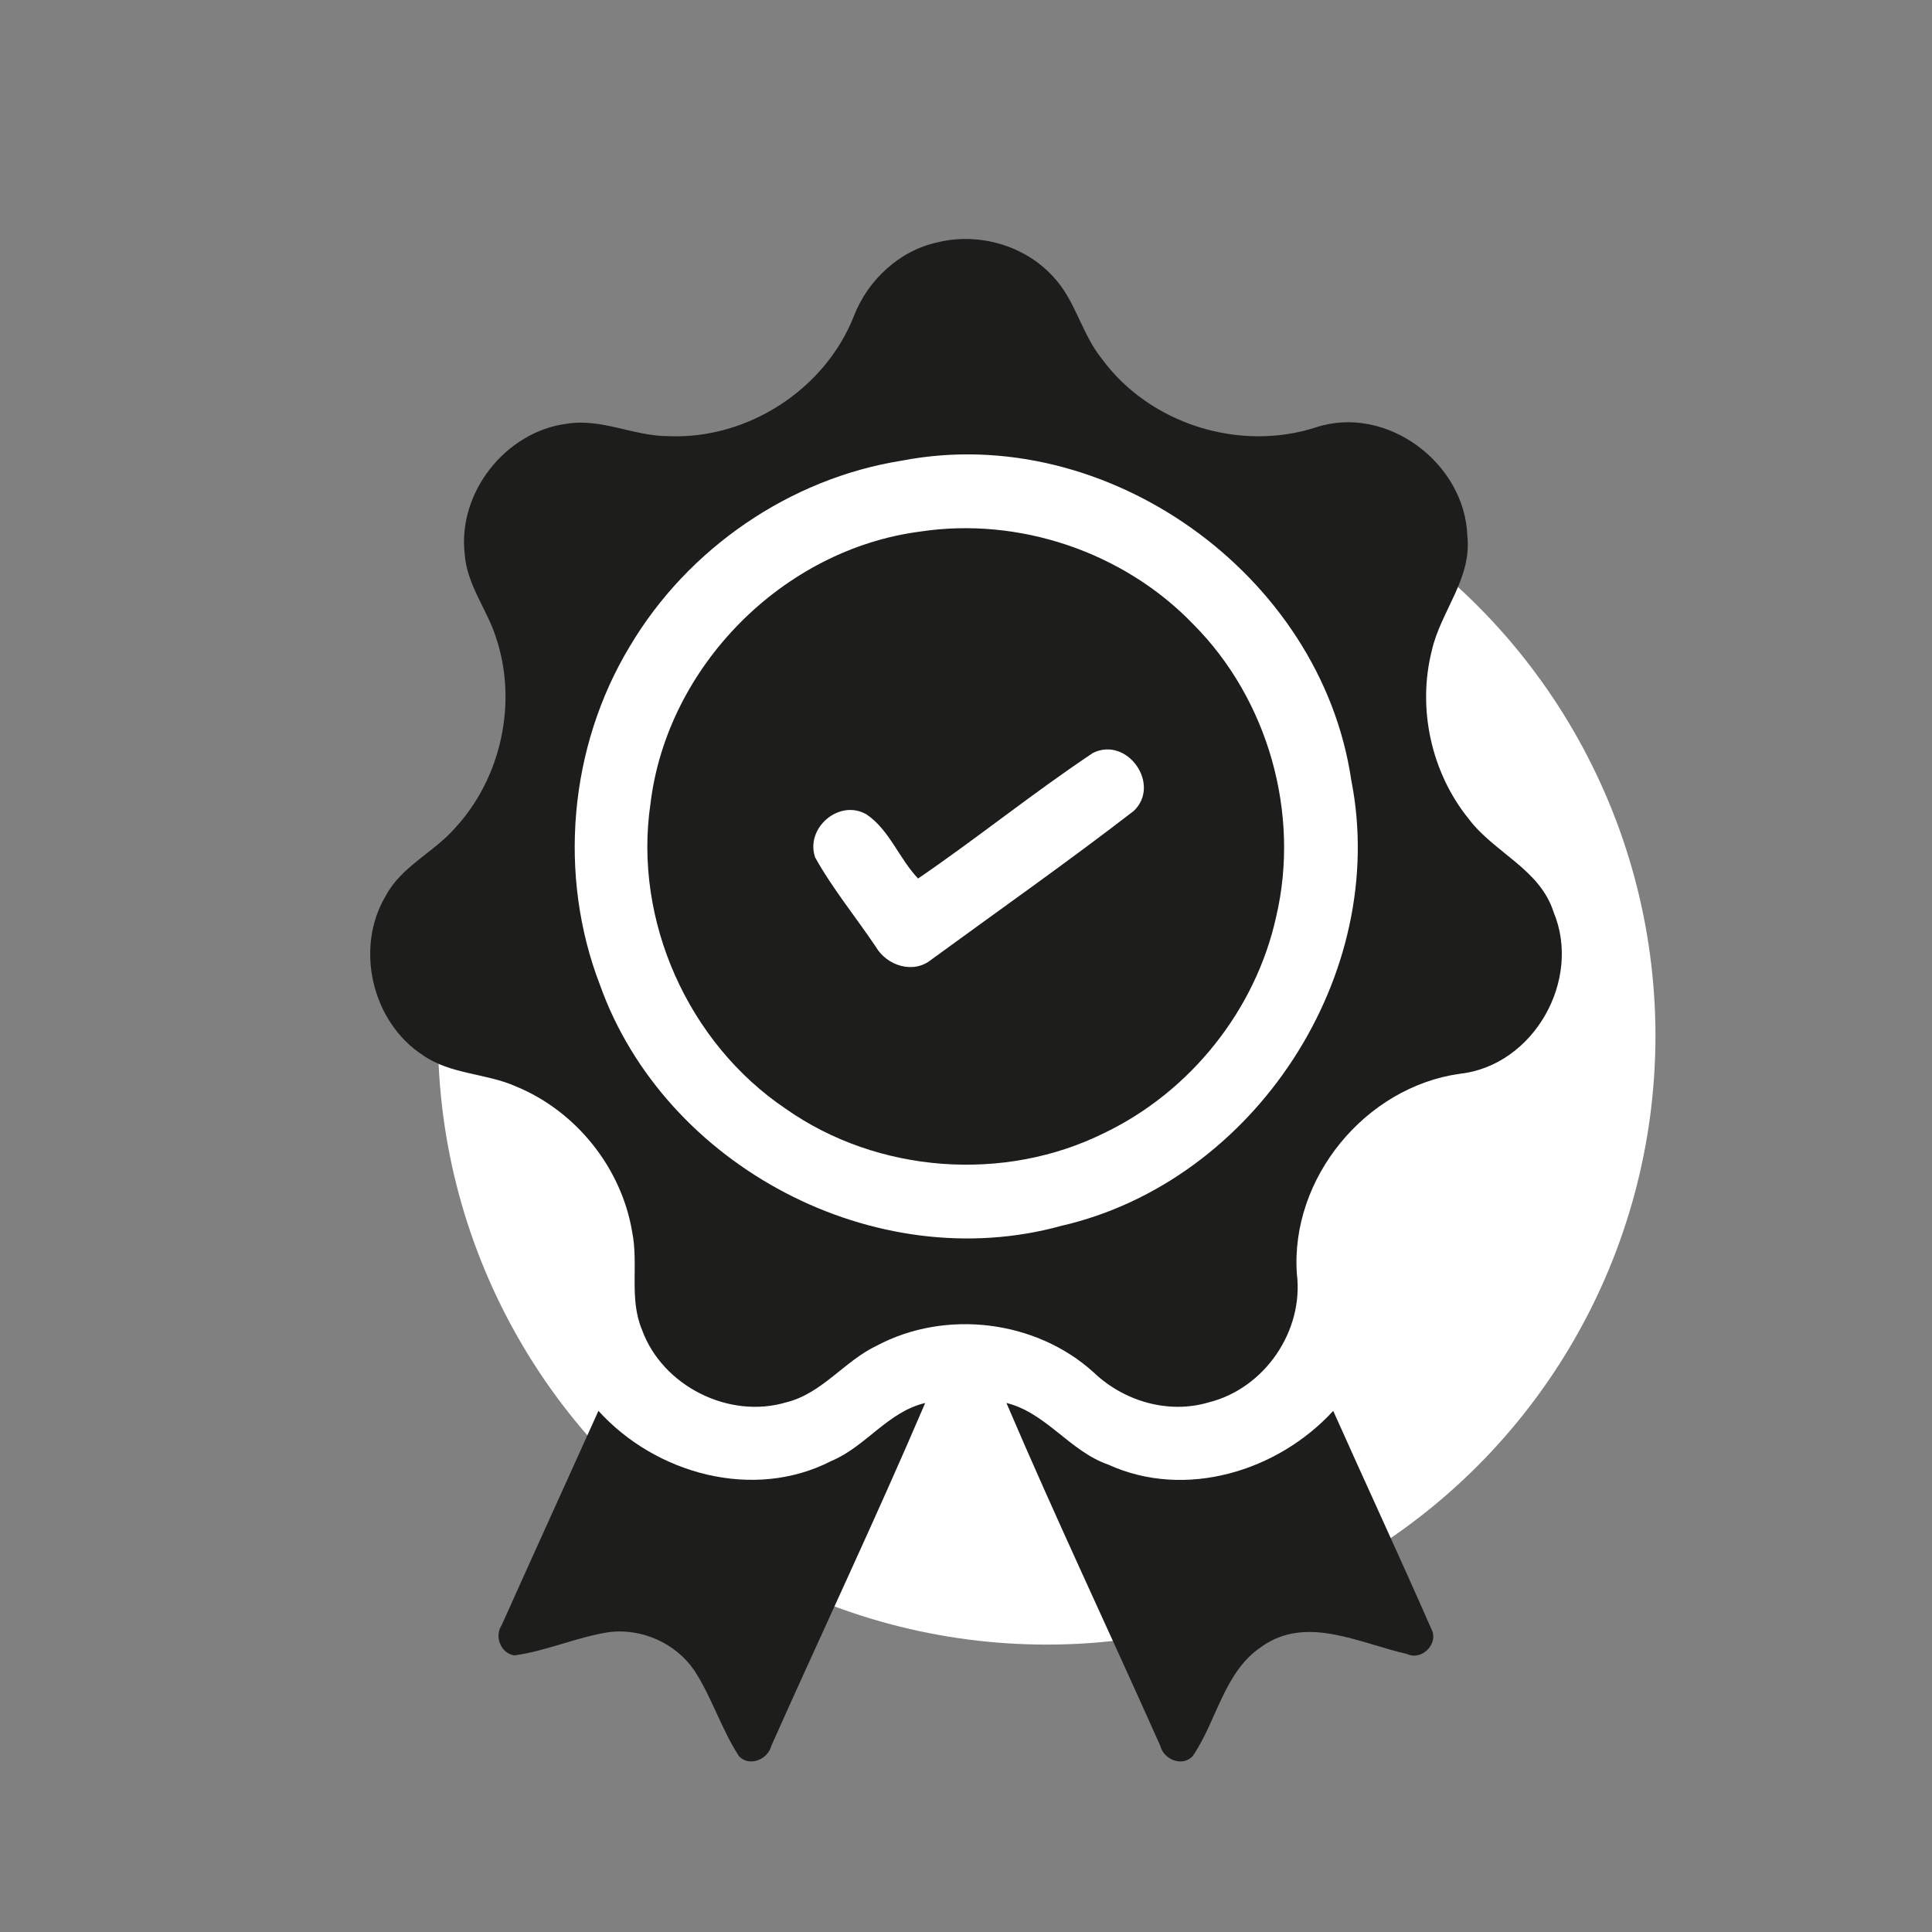
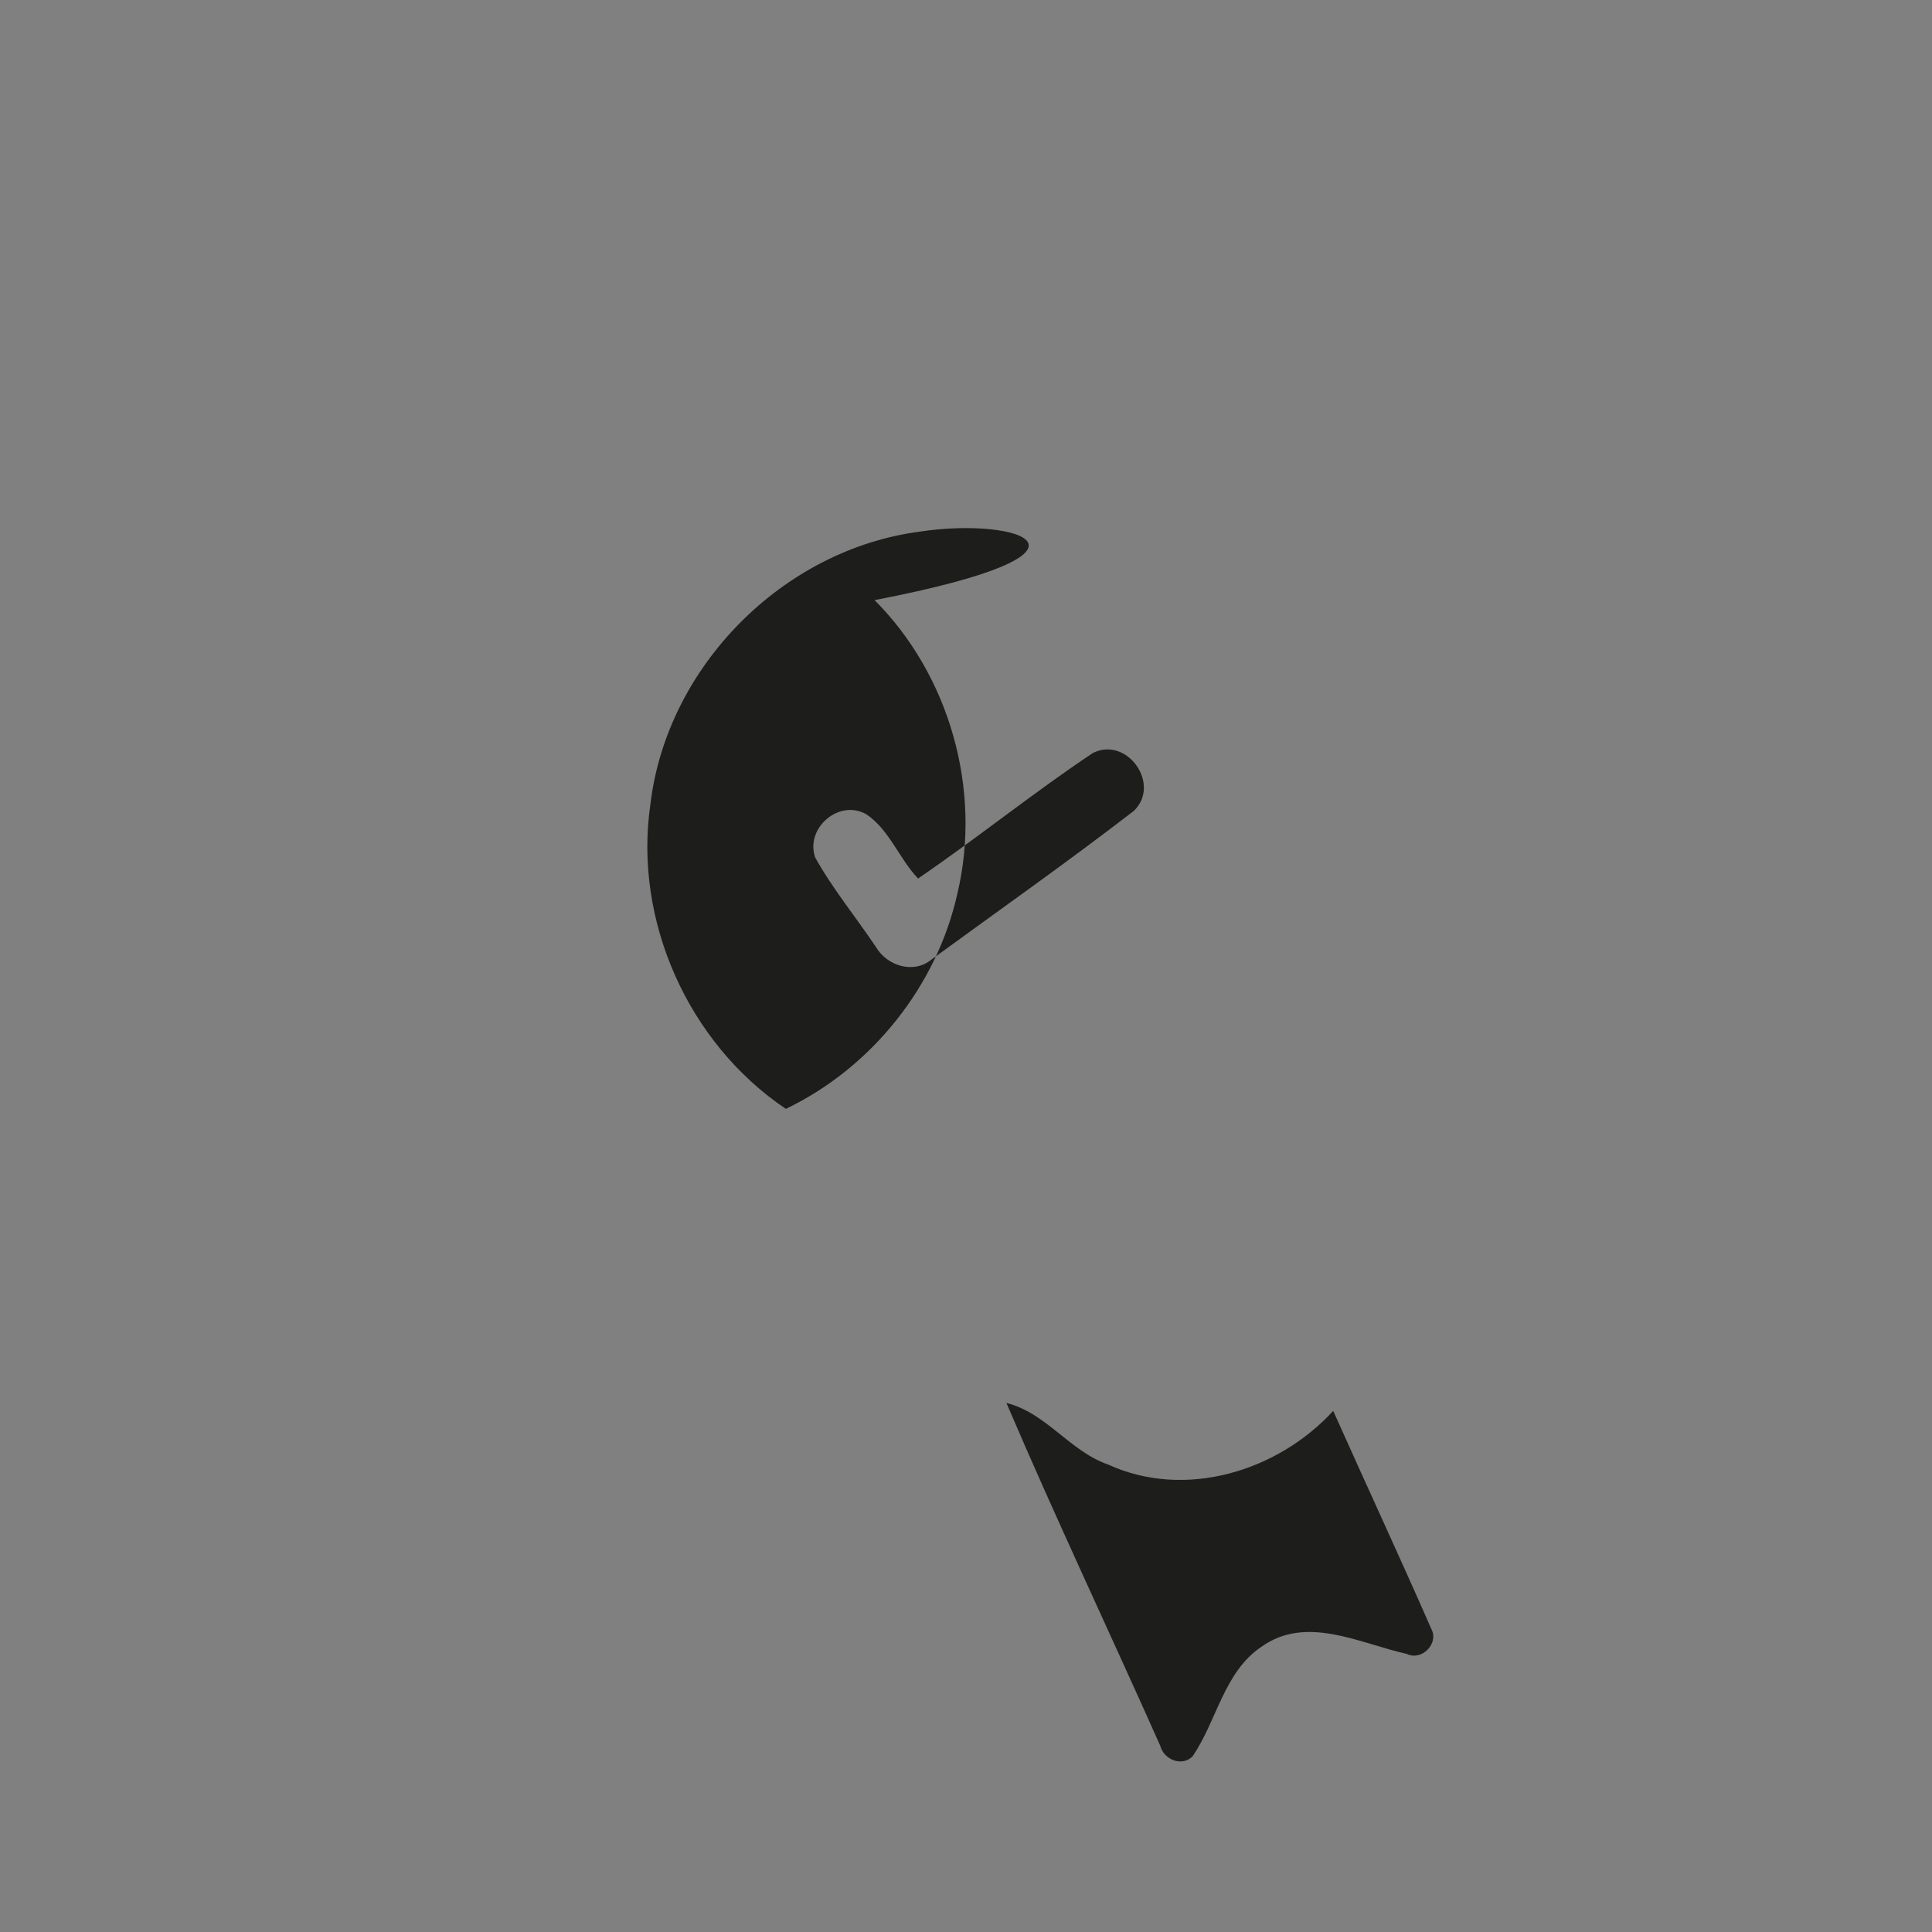
<svg xmlns="http://www.w3.org/2000/svg" version="1.1" id="Layer_1" x="0px" y="0px" viewBox="0 0 220 220" xml:space="preserve">
  <rect x="0" y="0" width="220" height="220" fill="#808080" stroke="none" />
-   <circle fill="#FFFFFF" cx="119.19" cy="117.953" r="69.319" />
-   <rect fill="none" width="220" height="220" />
  <g id="_x23_000000ff_00000108306133792250860380000010921353787438105765_">
-     <path fill="#1D1D1B" d="M167.231,93.231c-4.274-5.29-5.859-12.598-4.179-19.189 c1.016-4.443,4.565-8.175,4.037-12.978c-0.251-8.304-9.157-15.016-17.197-12.415 c-8.737,2.858-19.006-0.373-24.431-7.803c-2.303-2.845-2.994-6.672-5.534-9.34 c-3.224-3.556-8.446-5.046-13.086-3.928c-4.416,0.928-8.033,4.308-9.632,8.473 c-3.312,8.358-12.158,14.021-21.126,13.614c-3.915,0-7.606-2.066-11.555-1.409 c-6.97,0.894-12.442,7.87-11.609,14.854c0.244,3.468,2.526,6.252,3.556,9.462 c2.486,7.39,0.623,16.019-4.674,21.735c-2.425,2.777-6.089,4.342-7.87,7.694 c-3.563,5.947-1.578,14.407,4.24,18.166c3.156,2.201,7.193,2.025,10.62,3.563 c6.821,2.811,11.982,9.266,13.194,16.547c0.745,3.678-0.373,7.593,1.118,11.142 c2.323,6.407,9.909,10.221,16.439,8.263c4.084-1.009,6.611-4.707,10.309-6.455 c7.823-4.152,18.091-2.919,24.668,3.034c3.434,3.292,8.507,4.802,13.127,3.427 c6.353-1.592,10.824-8.108,10.031-14.617 c-0.765-10.885,7.782-21.288,18.559-22.799 c8.406-0.928,13.905-10.675,10.675-18.403 C175.365,98.967,170.13,97.098,167.231,93.231z M120.861,139.587 c-21.187,5.866-45.177-6.78-52.54-27.425 c-4.809-12.47-3.529-27.086,3.38-38.533 c6.584-11.142,18.227-19.161,31.028-21.18 c23.28-4.491,47.684,12.971,51.138,36.366 C158.256,110.99,142.833,134.54,120.861,139.587z" />
-     <path fill="#1D1D1B" d="M104.747,60.536C89.142,62.575,75.954,75.891,74.071,91.517 c-1.964,13.276,4.287,27.269,15.416,34.753c10.444,7.335,24.851,8.419,36.277,2.736 c9.787-4.701,17.218-14,19.554-24.614c2.764-11.758-0.914-24.763-9.449-33.318 C127.966,62.859,116.025,58.816,104.747,60.536z M129.104,92.343 c-7.539,5.818-15.348,11.305-23.043,16.926c-2.039,1.68-5.06,0.711-6.319-1.436 c-2.283-3.407-4.924-6.611-6.922-10.2c-1.145-3.359,2.75-6.692,5.852-4.897 c2.621,1.781,3.712,5.039,5.872,7.302c6.746-4.606,13.12-9.774,19.913-14.298 C128.352,83.802,132.26,89.329,129.104,92.343z" />
-     <path fill="#1D1D1B" d="M68.145,160.658c-3.664,8.135-7.369,16.249-11.013,24.39 c-0.867,1.28-0.122,3.224,1.443,3.454c3.698-0.501,7.159-2.113,10.858-2.662 c3.685-0.427,7.532,1.294,9.625,4.369c2.012,3.089,3.089,6.699,5.1,9.787 c1.199,1.233,3.285,0.359,3.678-1.206c5.805-13.025,11.914-25.921,17.516-39.027 c-4.24,0.982-6.766,4.972-10.695,6.604 C85.782,170.926,74.654,167.838,68.145,160.658z" />
+     <path fill="#1D1D1B" d="M104.747,60.536C89.142,62.575,75.954,75.891,74.071,91.517 c-1.964,13.276,4.287,27.269,15.416,34.753c9.787-4.701,17.218-14,19.554-24.614c2.764-11.758-0.914-24.763-9.449-33.318 C127.966,62.859,116.025,58.816,104.747,60.536z M129.104,92.343 c-7.539,5.818-15.348,11.305-23.043,16.926c-2.039,1.68-5.06,0.711-6.319-1.436 c-2.283-3.407-4.924-6.611-6.922-10.2c-1.145-3.359,2.75-6.692,5.852-4.897 c2.621,1.781,3.712,5.039,5.872,7.302c6.746-4.606,13.12-9.774,19.913-14.298 C128.352,83.802,132.26,89.329,129.104,92.343z" />
    <path fill="#1D1D1B" d="M151.815,160.658c-6.319,6.895-16.865,10.119-25.623,6.116 c-4.369-1.51-7.051-5.893-11.589-7.017c5.601,13.113,11.711,26.009,17.516,39.034 c0.393,1.571,2.472,2.438,3.678,1.206c2.777-4.037,3.556-9.591,7.837-12.47 c5.127-3.678,11.216-0.379,16.574,0.813c1.687,0.82,3.658-1.185,2.791-2.824 C159.353,177.198,155.52,168.955,151.815,160.658z" />
  </g>
</svg>